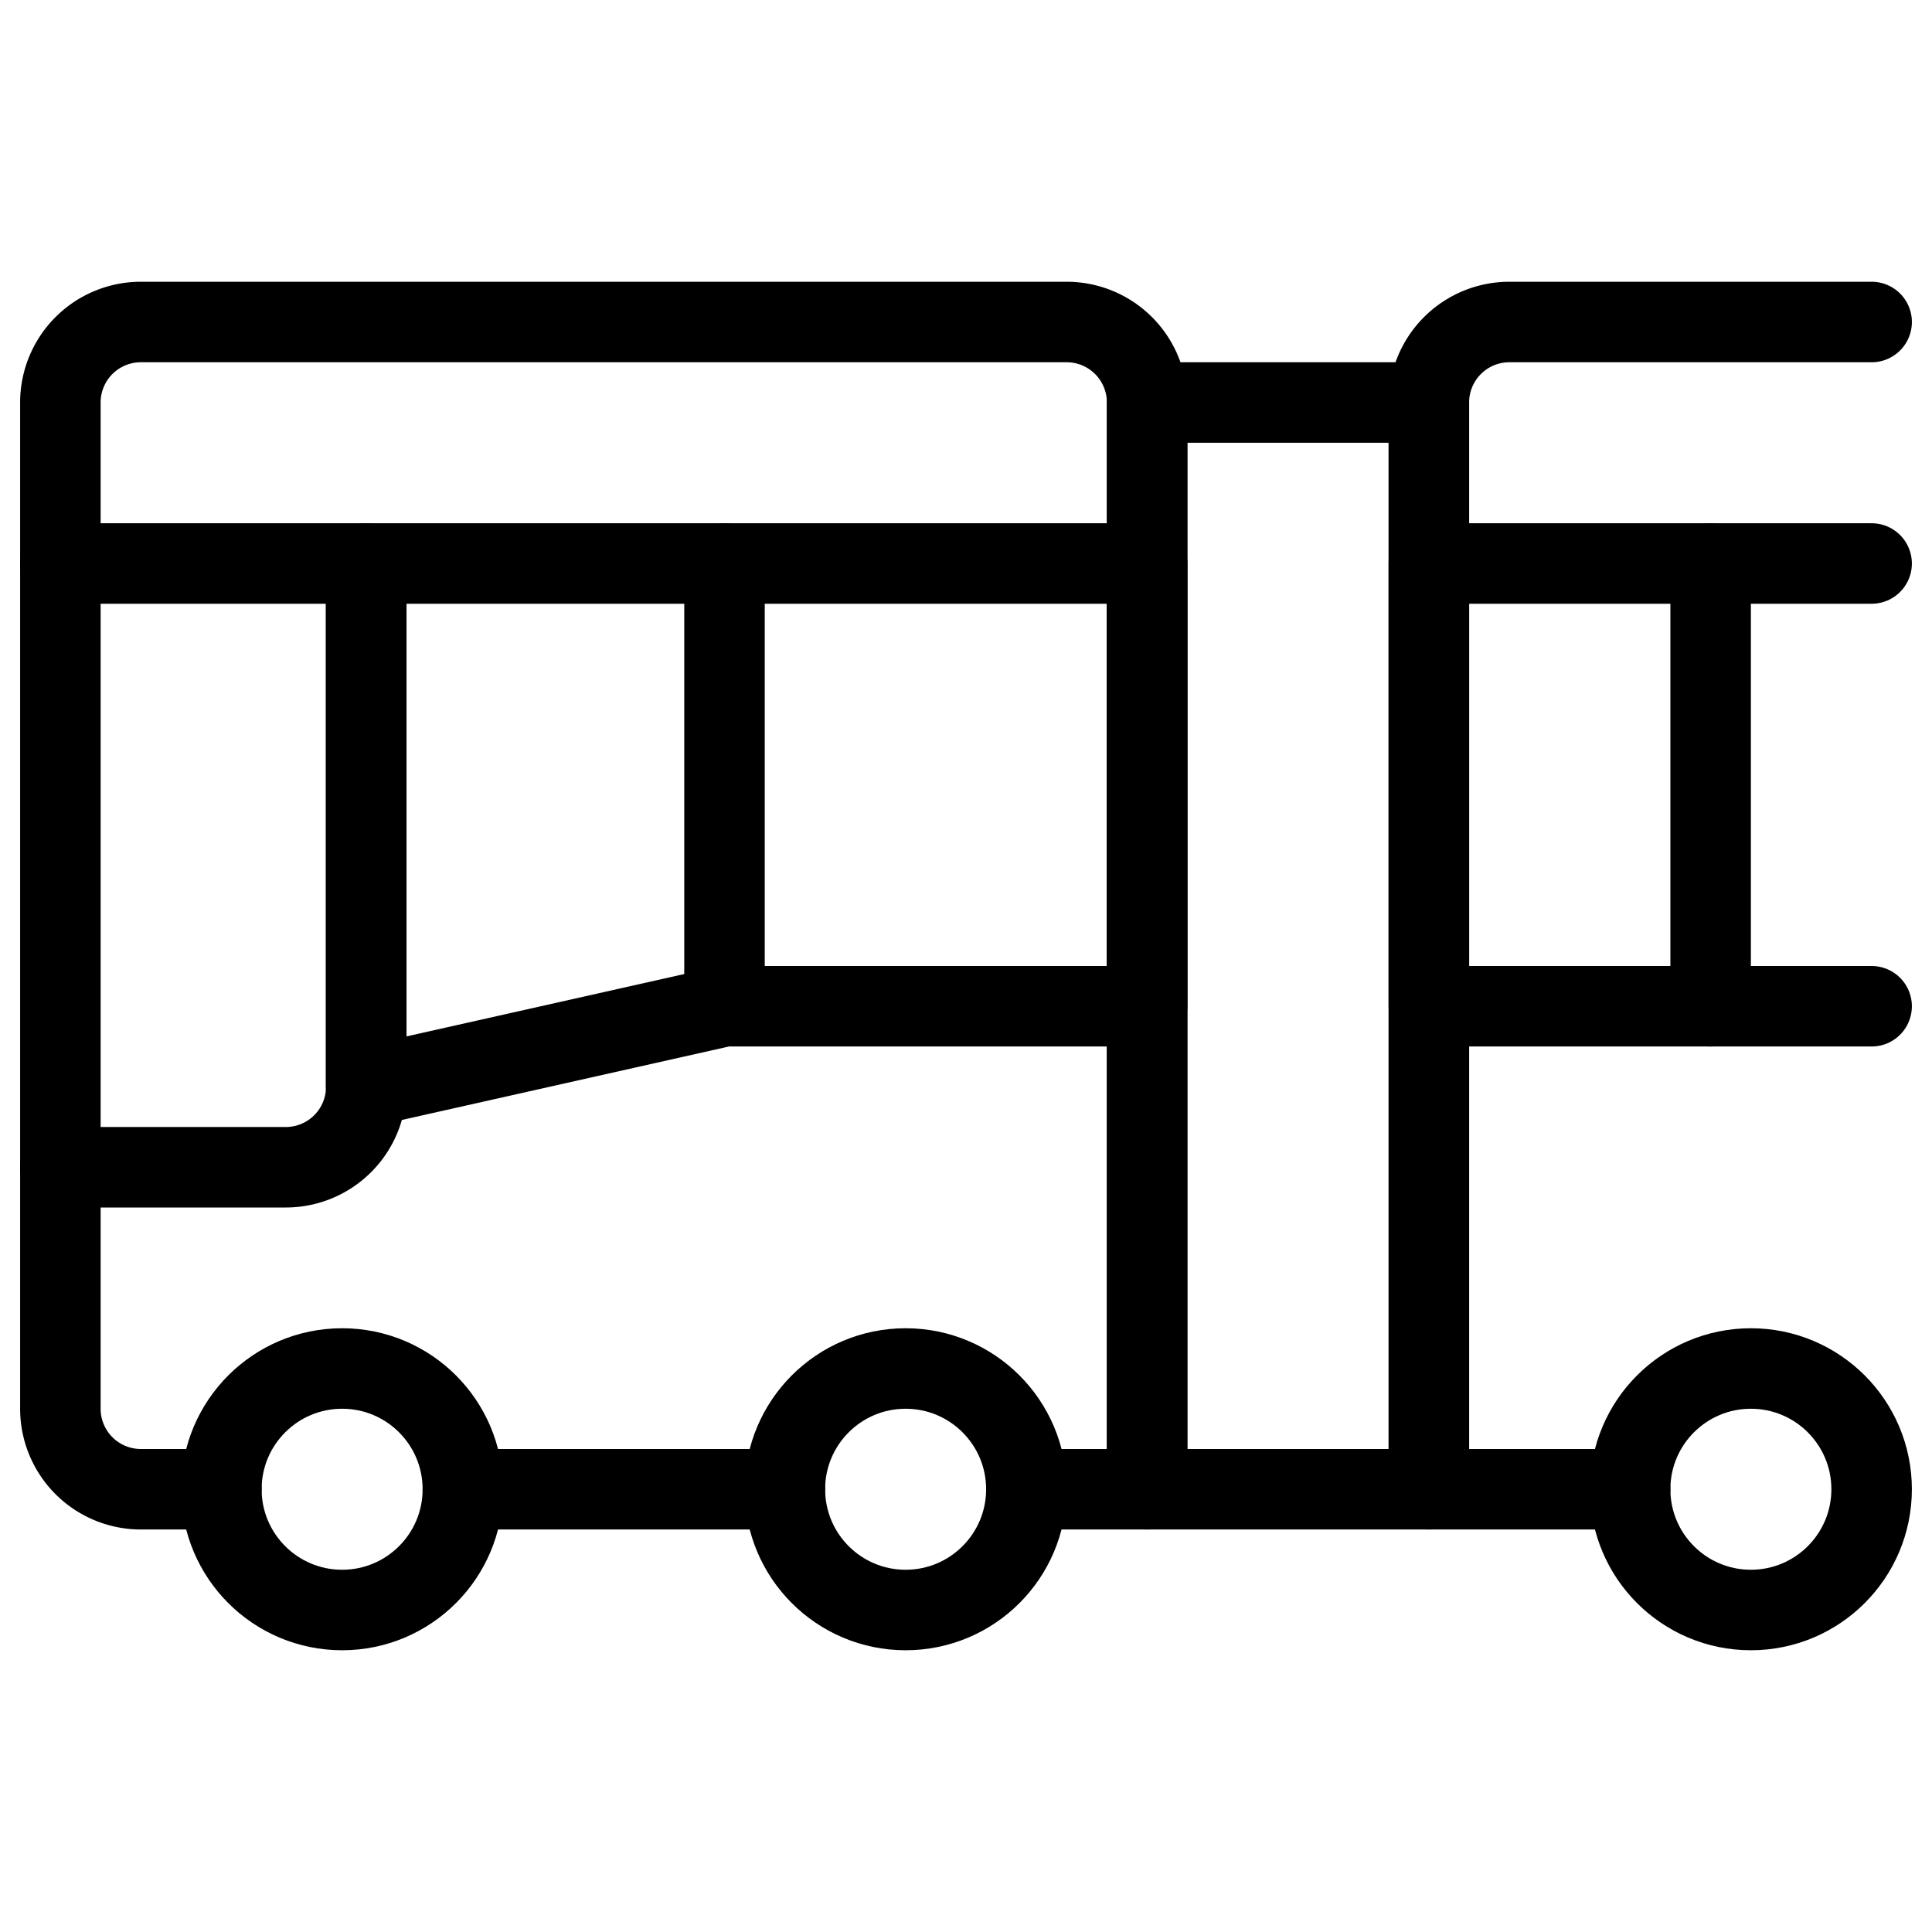
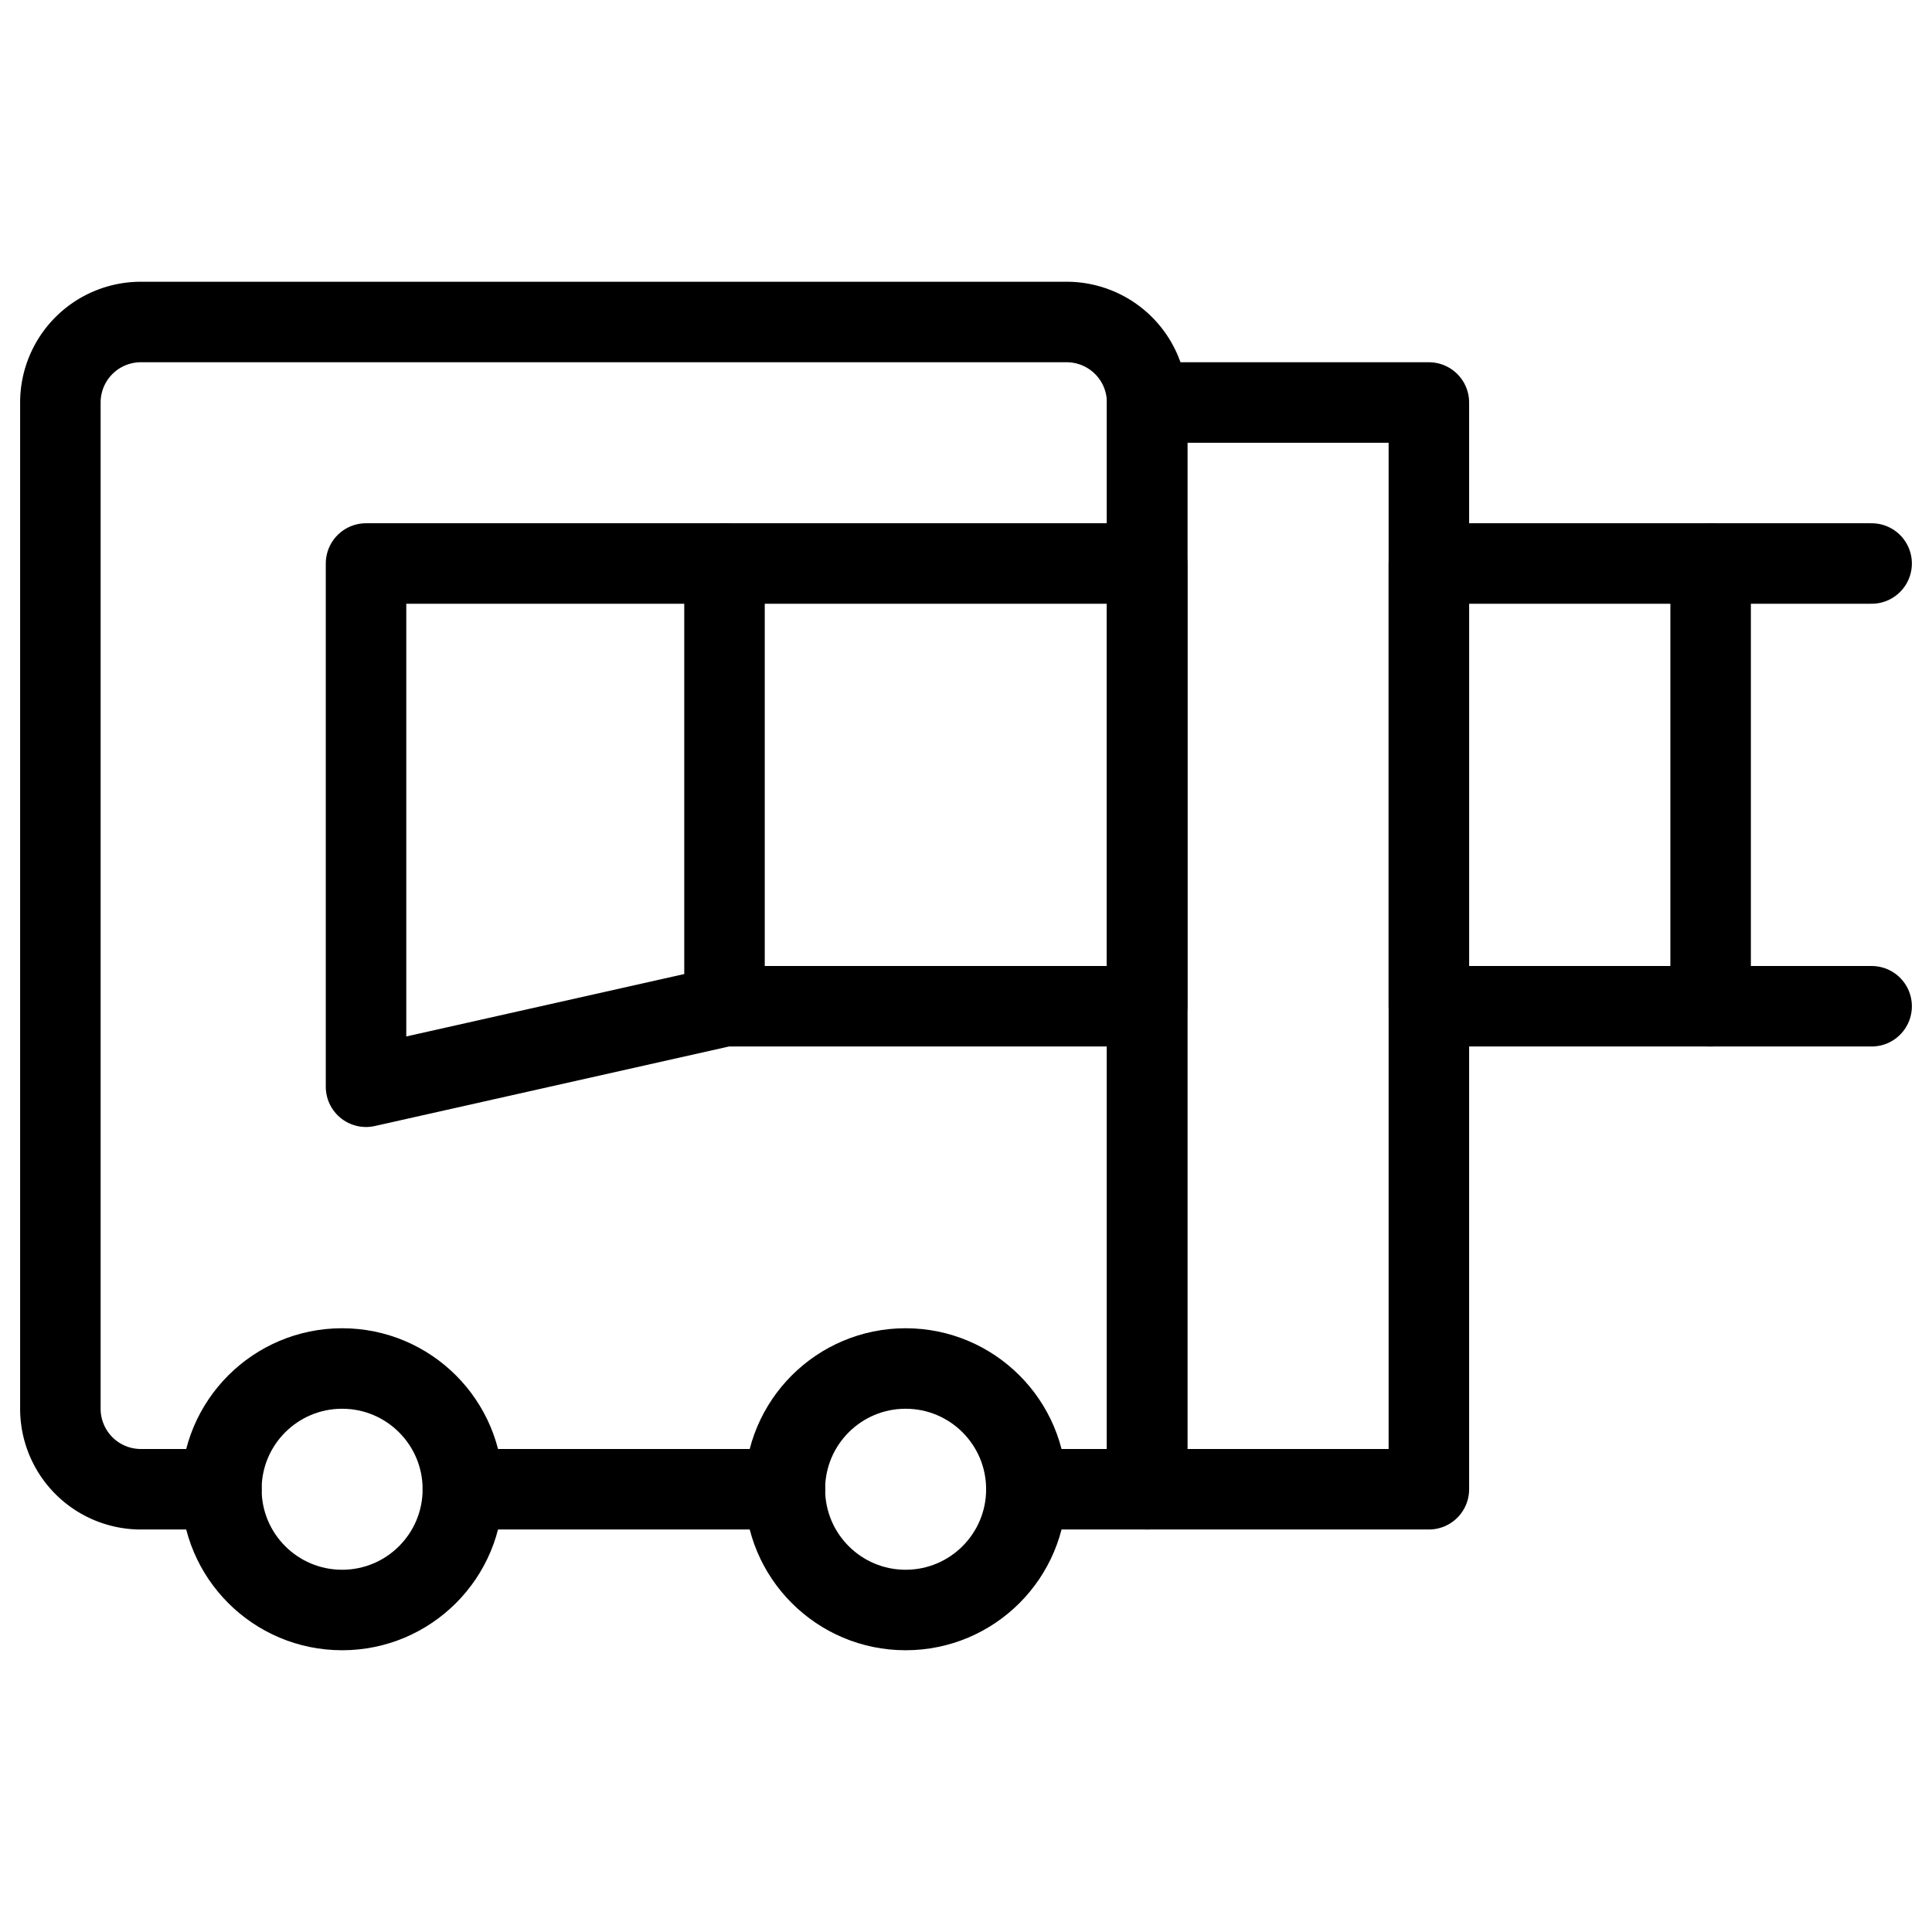
<svg xmlns="http://www.w3.org/2000/svg" viewBox="0 0 24 24">
  <g transform="matrix(1,0,0,1,0,0)">
    <defs>
      <style>.a{fill:none;stroke:#000000;stroke-linecap:round;stroke-linejoin:round;}</style>
    </defs>
-     <path class="a" d="M23.25,4h-4.5a1,1,0,0,0-1,1V18.5h2.5" />
    <line class="a" x1="5.75" y1="18.5" x2="9.75" y2="18.5" />
    <path class="a" d="M12.75,18.5h1.5V5a1,1,0,0,0-1-1H1.75a1,1,0,0,0-1,1V17.5a1,1,0,0,0,1,1h1" />
-     <circle class="a" cx="21.75" cy="18.5" r="1.5" />
    <circle class="a" cx="11.25" cy="18.5" r="1.5" />
    <circle class="a" cx="4.25" cy="18.5" r="1.5" />
    <rect class="a" x="14.25" y="5" width="3.5" height="13.5" />
-     <path class="a" d="M.75,14.5h2.8a1,1,0,0,0,1-1V7H.75" />
    <polygon class="a" points="4.547 13.5 9 12.5 14.25 12.5 14.25 7 4.547 7 4.547 13.5" />
    <polyline class="a" points="23.25 7 17.75 7 17.75 12.5 23.25 12.5" />
    <line class="a" x1="9" y1="7" x2="9" y2="12.5" />
    <line class="a" x1="21.25" y1="7" x2="21.25" y2="12.5" />
  </g>
</svg>